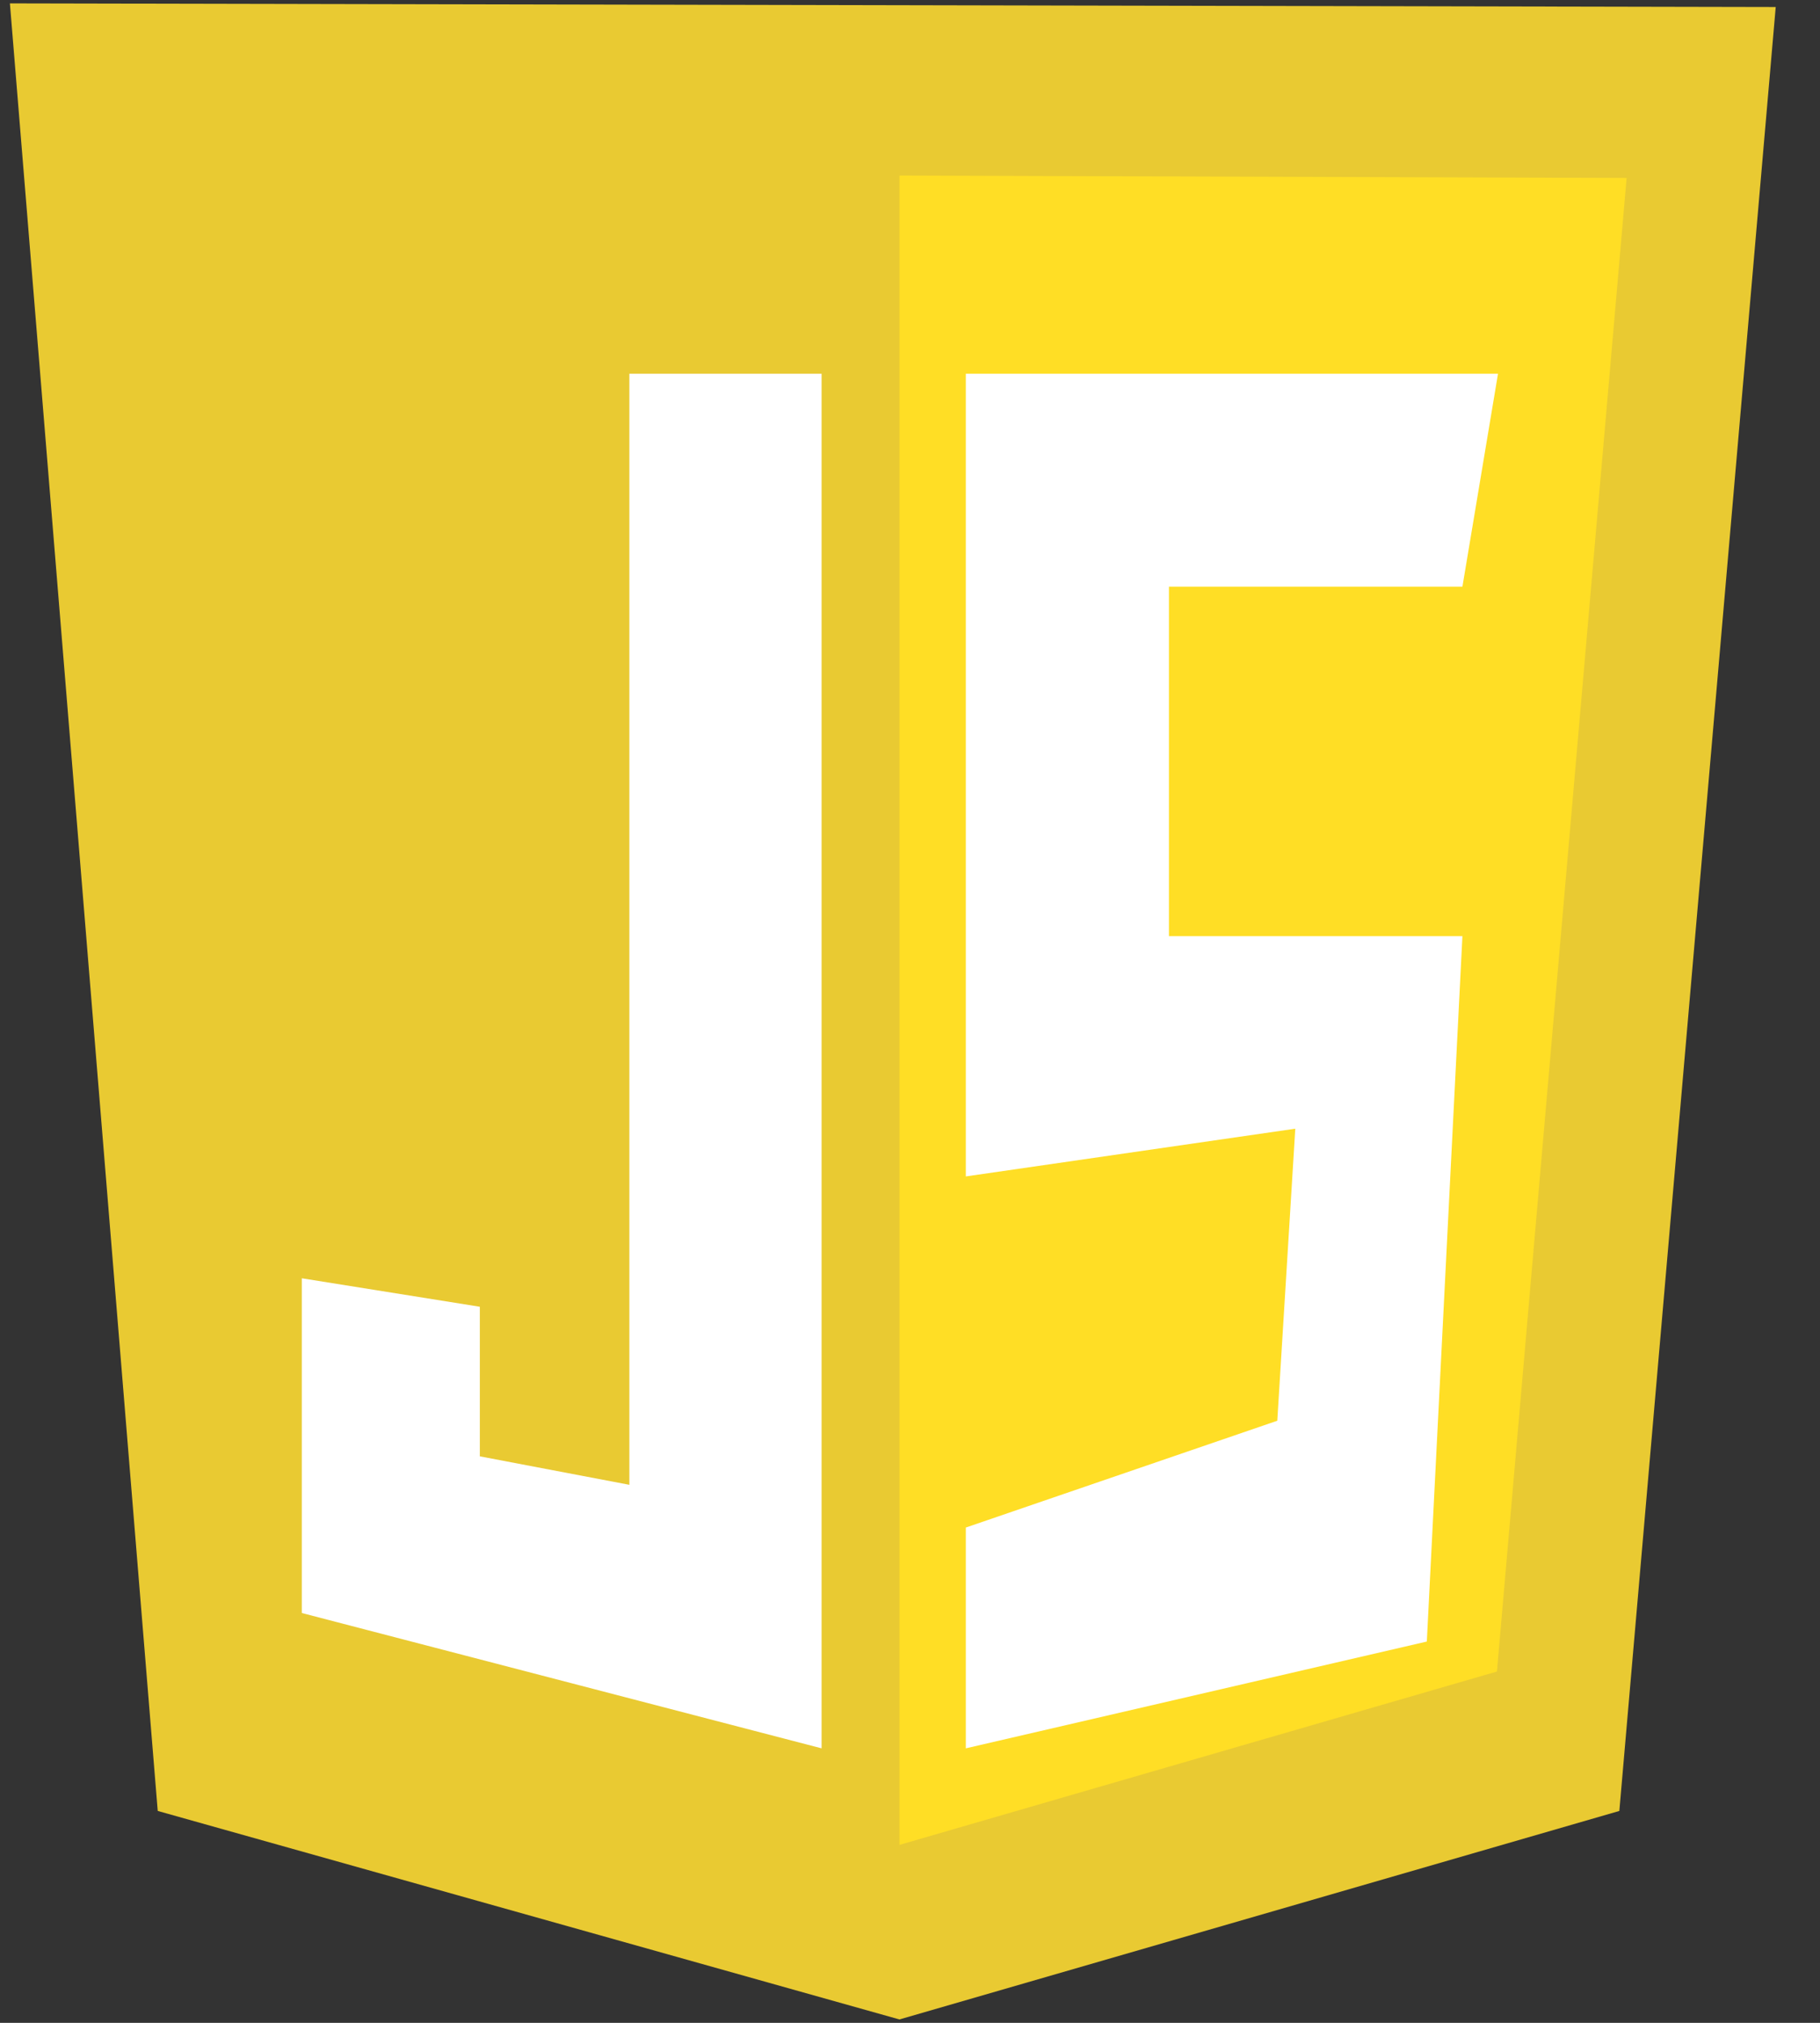
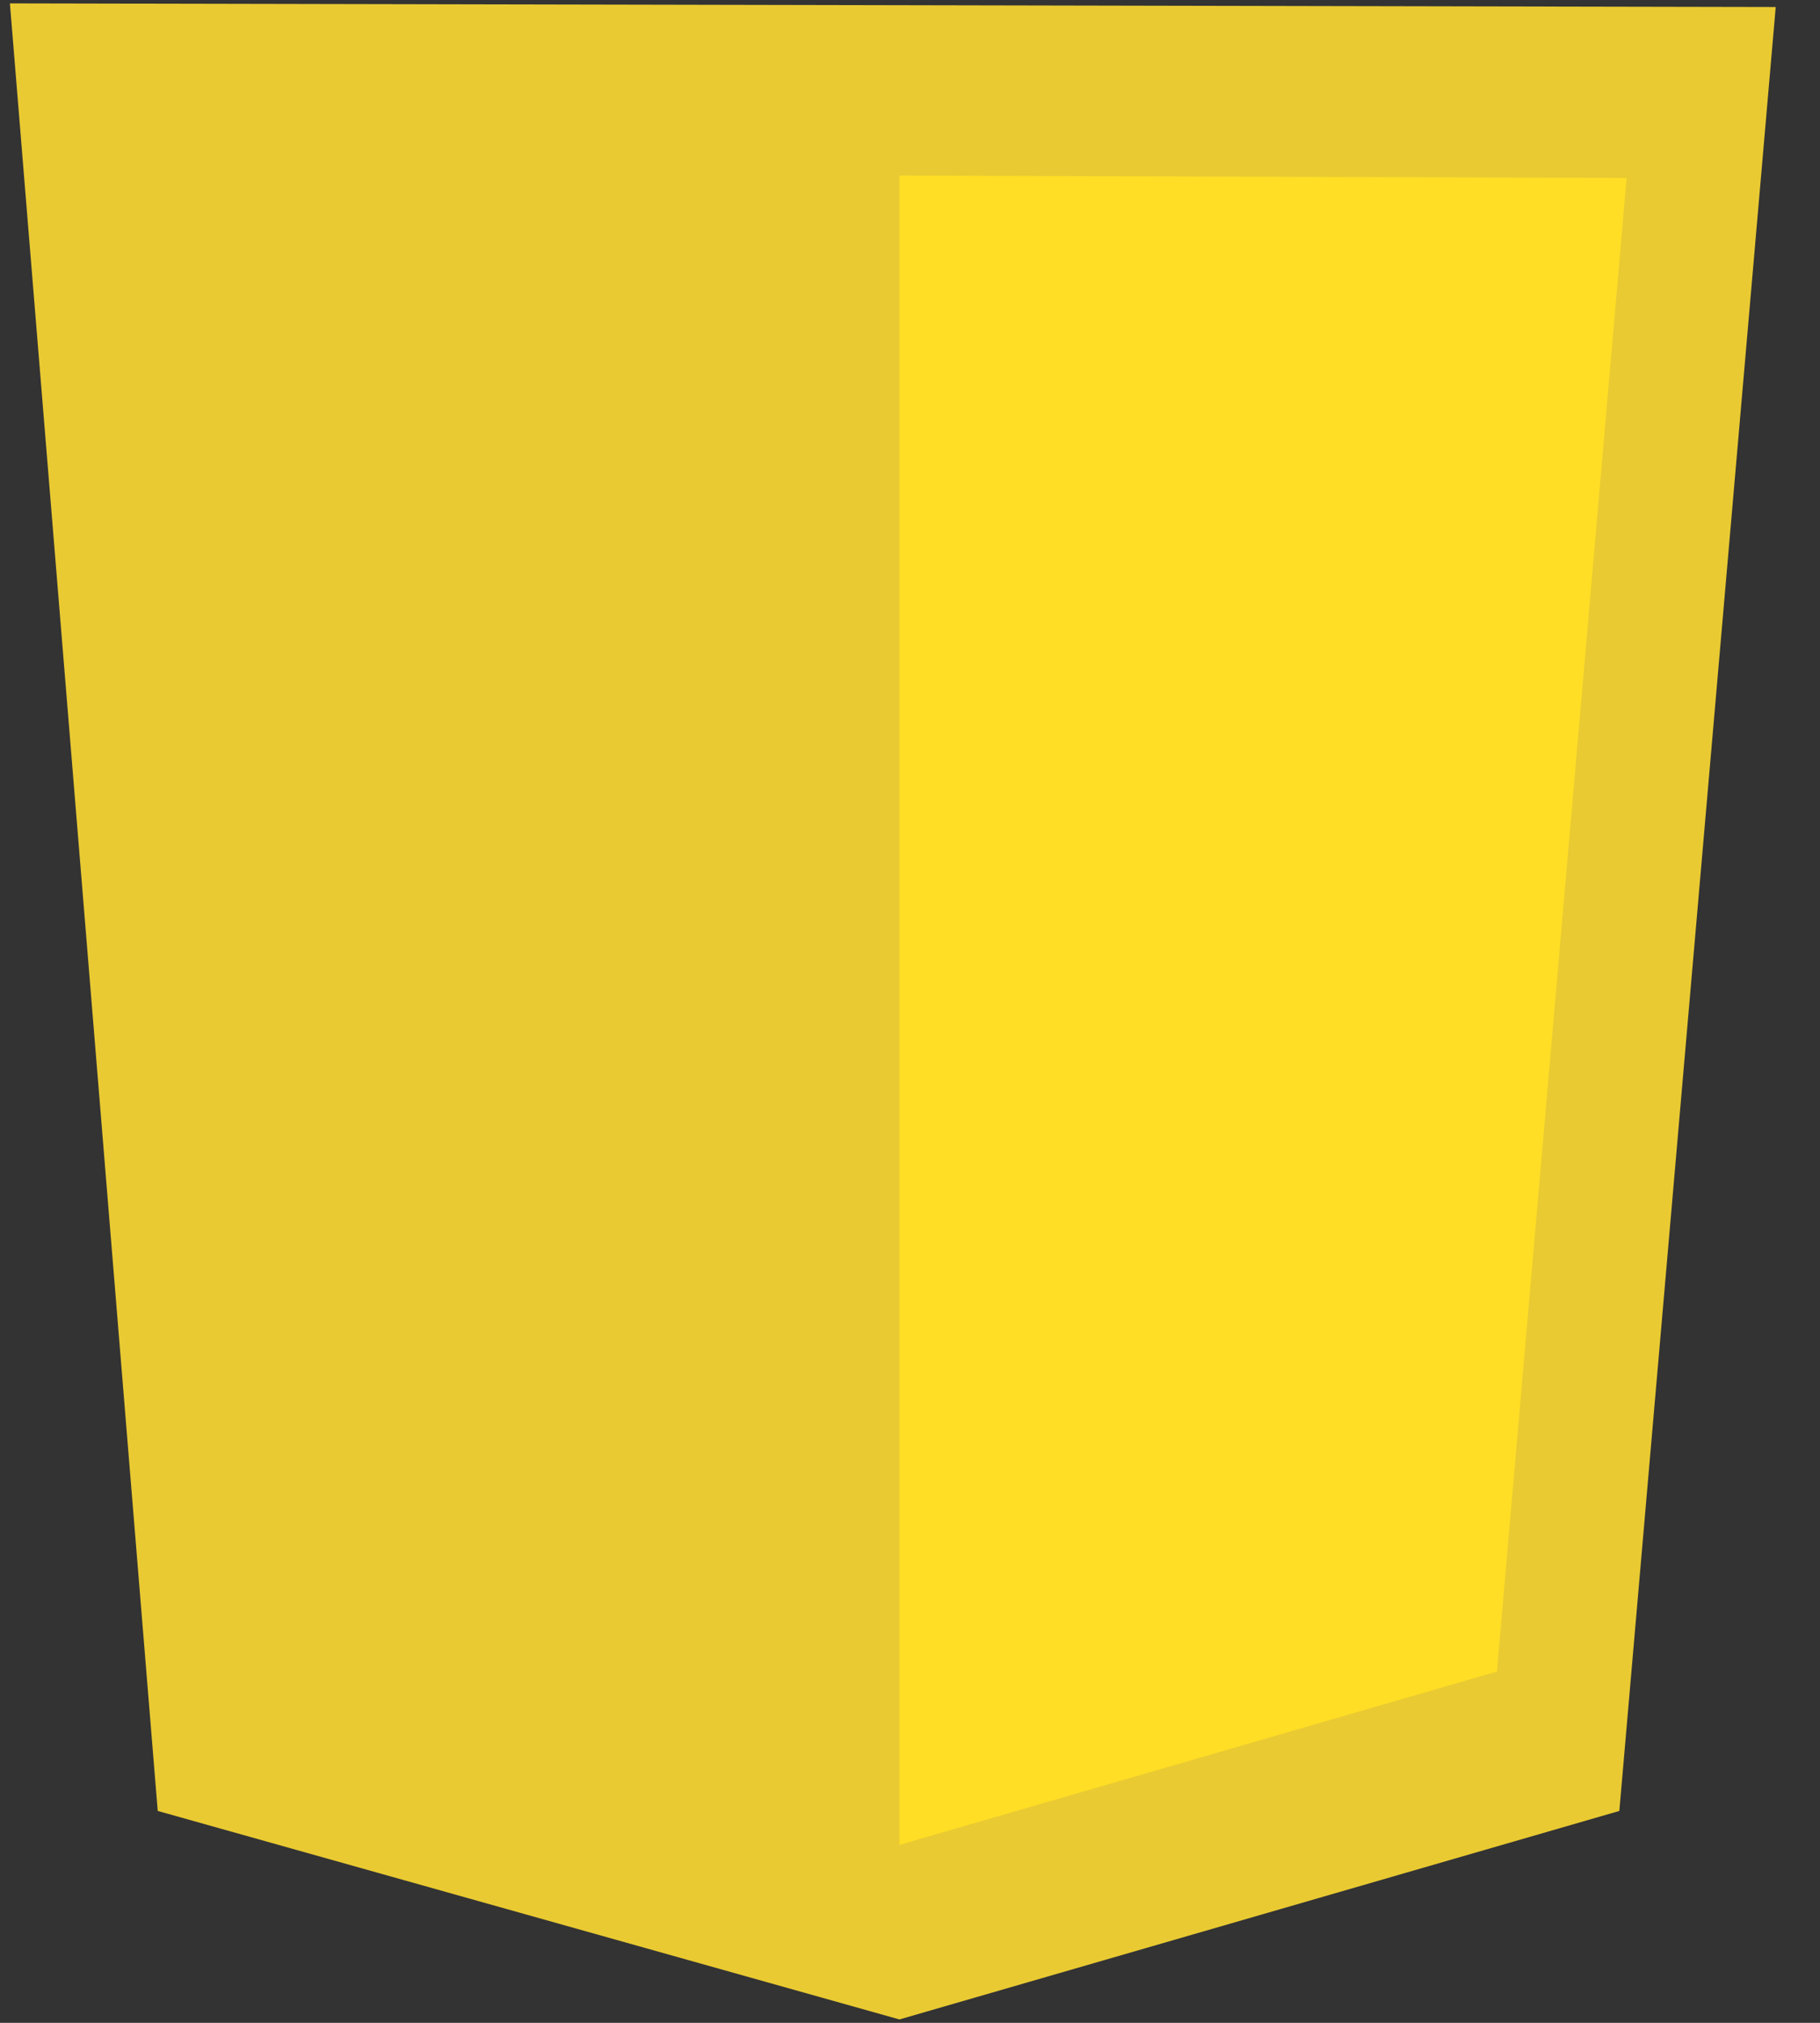
<svg xmlns="http://www.w3.org/2000/svg" width="36" height="40" viewBox="0 0 36 40" fill="none">
  <rect x="0" y="0" width="36" height="40" fill="#333333" stroke="none" />
  <g clip-path="url(#clip0_524:4777)">
    <path d="M3.12 35.81L0.196 0.067L35.124 0.139L32.031 35.81L17.791 39.933L3.12 35.81Z" fill="#E9CA32" />
    <path d="M17.792 36.481V3.471L32.175 3.519L29.61 33.053L17.792 36.481Z" fill="#FFDE25" />
-     <path d="M16.251 7.39H12.449V29.361L9.491 28.798V25.84L5.97 25.277V31.896L16.251 34.572V7.39ZM19.104 7.39H29.631L28.927 11.601H23.122V18.512H28.927L28.223 32.46L19.104 34.572V30.206L25.265 28.094L25.621 22.319L19.104 23.263V7.39Z" fill="white" />
  </g>
  <defs>
    <clipPath id="clip0_524:4777">
      <rect width="34.928" height="40" fill="white" transform="translate(0.196)" />
    </clipPath>
  </defs>
</svg>